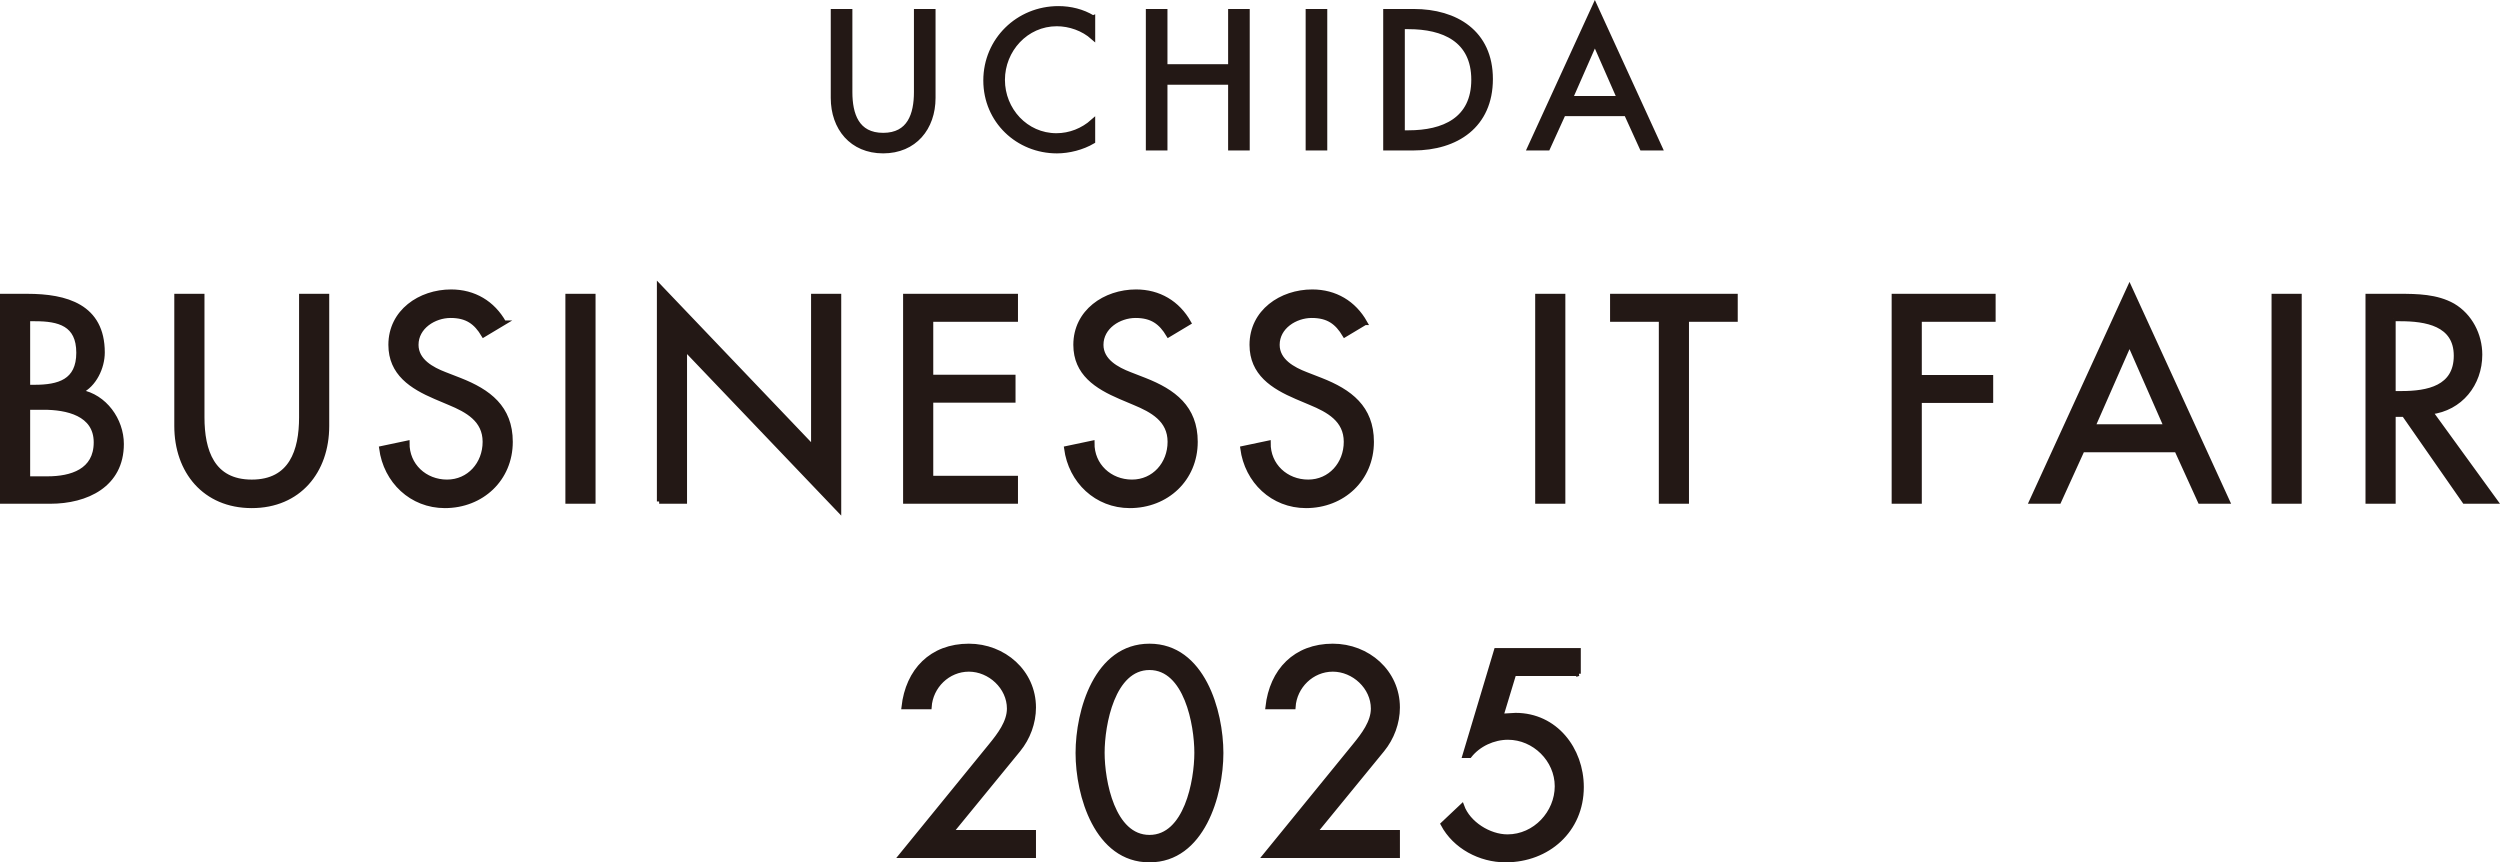
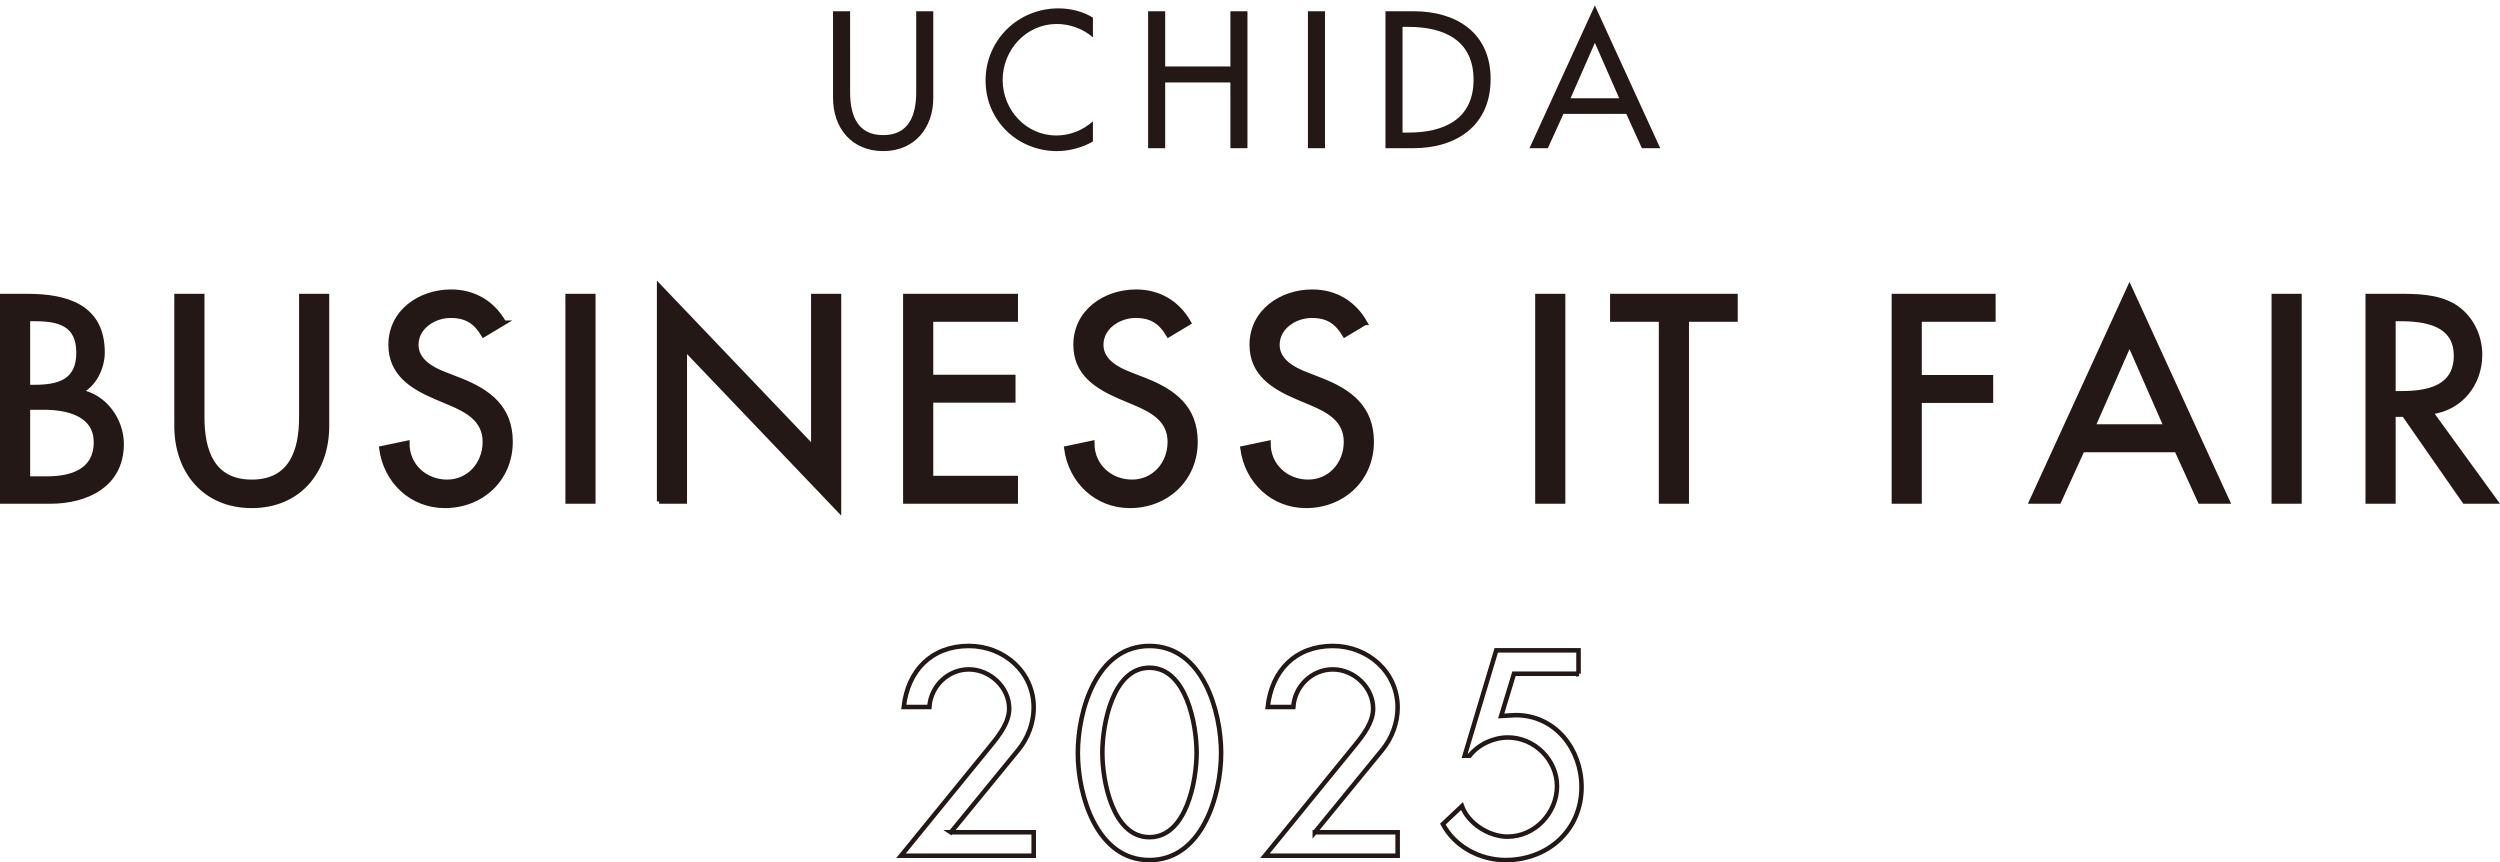
<svg xmlns="http://www.w3.org/2000/svg" id="_レイヤー_1" viewBox="0 0 1842.65 635.6">
  <path d="M1764.07,235.09h5.02c18.68,0,41.16,3.41,41.16,27.1s-20.88,27.71-40.16,27.71h-6.02v-54.82ZM1791.58,303.76c21.89-2.61,36.34-20.68,36.34-42.37,0-14.46-7.23-28.71-19.88-36.14-12.05-6.83-26.5-7.03-39.96-7.03h-22.89v151.39h18.88v-64.05h7.83l44.57,64.05h22.89l-47.79-65.85ZM1694.83,218.23h-18.88v151.39h18.88v-151.39ZM1596.48,314.4h-53.81l26.91-61.24,26.9,61.24ZM1604.31,331.67l17.27,37.95h20.28l-72.28-157.82-72.29,157.82h20.28l17.27-37.95h69.47ZM1469.22,235.5v-17.27h-73.28v151.39h18.87v-74.29h52.61v-17.27h-52.61v-42.56h54.41ZM1243.2,235.5h35.94v-17.27h-90.75v17.27h35.94v134.12h18.87v-134.12ZM1152.08,218.23h-18.88v151.39h18.88v-151.39ZM1006.17,237.9c-8.23-14.66-22.09-22.89-38.95-22.89-22.89,0-44.58,14.66-44.58,39.15,0,21.08,15.66,30.92,32.93,38.35l10.44,4.42c13.05,5.42,26.1,12.45,26.1,28.71s-11.65,29.51-27.91,29.51-29.51-12.05-29.31-28.71l-19.07,4.02c3.21,24.29,22.29,42.37,46.78,42.37,27.1,0,48.39-19.68,48.39-47.18,0-25.3-16.06-37.15-37.55-45.58l-10.84-4.22c-9.44-3.62-21.08-9.84-21.08-21.69,0-13.25,13.25-21.48,25.3-21.48s18.67,4.82,24.29,14.25l15.06-9.03ZM876.3,237.9c-8.23-14.66-22.08-22.89-38.95-22.89-22.89,0-44.57,14.66-44.57,39.15,0,21.08,15.66,30.92,32.93,38.35l10.44,4.42c13.05,5.42,26.1,12.45,26.1,28.71s-11.65,29.51-27.91,29.51-29.51-12.05-29.31-28.71l-19.07,4.02c3.21,24.29,22.29,42.37,46.78,42.37,27.1,0,48.39-19.68,48.39-47.18,0-25.3-16.06-37.15-37.55-45.58l-10.84-4.22c-9.44-3.62-21.09-9.84-21.09-21.69,0-13.25,13.25-21.48,25.3-21.48s18.67,4.82,24.29,14.25l15.06-9.03ZM667.31,369.62h81.32v-17.27h-62.44v-57.22h60.64v-17.27h-60.64v-42.37h62.44v-17.27h-81.32v151.39ZM485.84,369.62h18.87v-112.84l113.65,119.06v-157.61h-18.88v111.84l-113.64-119.07v158.62ZM437.28,218.23h-18.88v151.39h18.88v-151.39ZM371.45,237.9c-8.23-14.66-22.08-22.89-38.95-22.89-22.89,0-44.57,14.66-44.57,39.15,0,21.08,15.66,30.92,32.93,38.35l10.44,4.42c13.05,5.42,26.1,12.45,26.1,28.71s-11.65,29.51-27.91,29.51-29.52-12.05-29.31-28.71l-19.07,4.02c3.21,24.29,22.29,42.37,46.78,42.37,27.11,0,48.39-19.68,48.39-47.18,0-25.3-16.06-37.15-37.54-45.58l-10.85-4.22c-9.44-3.62-21.08-9.84-21.08-21.69,0-13.25,13.25-21.48,25.3-21.48s18.68,4.82,24.3,14.25l15.06-9.03ZM130.14,218.23v95.77c0,33.33,20.68,58.83,55.42,58.83s55.42-25.5,55.42-58.83v-95.77h-18.87v89.35c0,24.7-7.43,47.58-36.54,47.58s-36.54-22.89-36.54-47.58v-89.35h-18.87ZM1.67,369.62h35.34c26.71,0,52.61-12.05,52.61-42.37,0-17.67-12.45-35.14-30.32-38.35v-.4c10.24-4.82,16.26-17.67,16.26-28.71,0-34.13-26.91-41.56-55.42-41.56H1.67v151.39ZM20.55,300.35h11.65c16.86,0,38.55,4.42,38.55,25.7s-18.27,26.71-35.74,26.71h-14.46v-52.41ZM20.55,235.09h5.22c17.67,0,32.13,3.62,32.13,24.9s-14.66,25.3-32.53,25.3h-4.82v-50.2Z" fill="#231815" />
  <path d="M1764.07,235.09h5.02c18.68,0,41.16,3.41,41.16,27.1s-20.88,27.71-40.16,27.71h-6.02v-54.82ZM1791.58,303.76c21.89-2.61,36.34-20.68,36.34-42.37,0-14.46-7.23-28.71-19.88-36.14-12.05-6.83-26.5-7.03-39.96-7.03h-22.89v151.39h18.88v-64.05h7.83l44.57,64.05h22.89l-47.79-65.85ZM1694.83,218.23h-18.88v151.39h18.88v-151.39ZM1596.48,314.4h-53.81l26.91-61.24,26.9,61.24ZM1604.31,331.67l17.27,37.95h20.28l-72.28-157.82-72.29,157.82h20.28l17.27-37.95h69.47ZM1469.22,235.5v-17.27h-73.28v151.39h18.87v-74.29h52.61v-17.27h-52.61v-42.56h54.41ZM1243.2,235.5h35.94v-17.27h-90.75v17.27h35.94v134.12h18.87v-134.12ZM1152.08,218.23h-18.88v151.39h18.88v-151.39ZM1006.17,237.9c-8.23-14.66-22.09-22.89-38.95-22.89-22.89,0-44.58,14.66-44.58,39.15,0,21.08,15.66,30.92,32.93,38.35l10.44,4.42c13.05,5.42,26.1,12.45,26.1,28.71s-11.65,29.51-27.91,29.51-29.51-12.05-29.31-28.71l-19.07,4.02c3.21,24.29,22.29,42.37,46.78,42.37,27.1,0,48.39-19.68,48.39-47.18,0-25.3-16.06-37.15-37.55-45.58l-10.84-4.22c-9.44-3.62-21.08-9.84-21.08-21.69,0-13.25,13.25-21.48,25.3-21.48s18.67,4.82,24.29,14.25l15.06-9.03ZM876.3,237.9c-8.23-14.66-22.08-22.89-38.95-22.89-22.89,0-44.57,14.66-44.57,39.15,0,21.08,15.66,30.92,32.93,38.35l10.44,4.42c13.05,5.42,26.1,12.45,26.1,28.71s-11.65,29.51-27.91,29.51-29.51-12.05-29.31-28.71l-19.07,4.02c3.21,24.29,22.29,42.37,46.78,42.37,27.1,0,48.39-19.68,48.39-47.18,0-25.3-16.06-37.15-37.55-45.58l-10.84-4.22c-9.44-3.62-21.09-9.84-21.09-21.69,0-13.25,13.25-21.48,25.3-21.48s18.67,4.82,24.29,14.25l15.06-9.03ZM667.31,369.62h81.32v-17.27h-62.44v-57.22h60.64v-17.27h-60.64v-42.37h62.44v-17.27h-81.32v151.39ZM485.84,369.62h18.87v-112.84l113.65,119.06v-157.61h-18.88v111.84l-113.64-119.07v158.62ZM437.28,218.23h-18.88v151.39h18.88v-151.39ZM371.45,237.9c-8.23-14.66-22.08-22.89-38.95-22.89-22.89,0-44.57,14.66-44.57,39.15,0,21.08,15.66,30.92,32.93,38.35l10.44,4.42c13.05,5.42,26.1,12.45,26.1,28.71s-11.65,29.51-27.91,29.51-29.52-12.05-29.31-28.71l-19.07,4.02c3.21,24.29,22.29,42.37,46.78,42.37,27.11,0,48.39-19.68,48.39-47.18,0-25.3-16.06-37.15-37.54-45.58l-10.85-4.22c-9.44-3.62-21.08-9.84-21.08-21.69,0-13.25,13.25-21.48,25.3-21.48s18.68,4.82,24.3,14.25l15.06-9.03ZM130.14,218.23v95.77c0,33.33,20.68,58.83,55.42,58.83s55.42-25.5,55.42-58.83v-95.77h-18.87v89.35c0,24.7-7.43,47.58-36.54,47.58s-36.54-22.89-36.54-47.58v-89.35h-18.87ZM1.67,369.62h35.34c26.71,0,52.61-12.05,52.61-42.37,0-17.67-12.45-35.14-30.32-38.35v-.4c10.24-4.82,16.26-17.67,16.26-28.71,0-34.13-26.91-41.56-55.42-41.56H1.67v151.39ZM20.55,300.35h11.65c16.86,0,38.55,4.42,38.55,25.7s-18.27,26.71-35.74,26.71h-14.46v-52.41ZM20.55,235.09h5.22c17.67,0,32.13,3.62,32.13,24.9s-14.66,25.3-32.53,25.3h-4.82v-50.2Z" fill="none" stroke="#231815" stroke-miterlimit="4.37" stroke-width="3.35" />
-   <path d="M1163.47,496.59v-17.27h-60.64l-23.29,77.7h3.62c6.62-8.43,17.67-13.45,28.31-13.45,19.48,0,36.14,16.46,36.14,35.94s-16.06,37.15-36.54,37.15c-13.45,0-28.91-9.64-33.53-22.49l-14.05,13.25c8.83,16.67,27.51,26.5,46.18,26.5,31.12,0,56.02-21.89,56.02-53.81,0-27.91-19.27-53.01-48.59-53.01l-10.64.61,9.44-31.12h47.58ZM969.11,613.45l49.79-60.84c7.03-8.63,11.24-19.87,11.24-31.12,0-26.3-22.08-45.38-47.78-45.38-27.51,0-44.98,18.07-47.99,44.98h18.87c1-15.26,13.66-27.71,29.12-27.71s29.72,13.05,29.72,28.91c0,10.04-7.23,19.48-13.45,27.1l-66.26,81.32h97.78v-17.27h-61.04ZM847.24,492.17c27.1,0,34.74,41.76,34.74,62.65s-7.63,62.24-34.74,62.24-34.74-41.36-34.74-62.24,7.63-62.65,34.74-62.65M847.24,633.93c38.95,0,52.8-47.99,52.8-78.91s-13.65-78.91-52.8-78.91-52.81,47.79-52.81,78.91,13.86,78.91,52.81,78.91M700.87,613.45l49.79-60.84c7.03-8.63,11.24-19.87,11.24-31.12,0-26.3-22.08-45.38-47.79-45.38-27.51,0-44.97,18.07-47.99,44.98h18.88c1-15.26,13.65-27.71,29.11-27.71s29.72,13.05,29.72,28.91c0,10.04-7.23,19.48-13.45,27.1l-66.26,81.32h97.78v-17.27h-61.04Z" fill="#231815" />
  <path d="M1163.47,496.59v-17.27h-60.64l-23.29,77.7h3.62c6.62-8.43,17.67-13.45,28.31-13.45,19.48,0,36.14,16.46,36.14,35.94s-16.06,37.15-36.54,37.15c-13.45,0-28.91-9.64-33.53-22.49l-14.05,13.25c8.83,16.67,27.51,26.5,46.18,26.5,31.12,0,56.02-21.89,56.02-53.81,0-27.91-19.27-53.01-48.59-53.01l-10.64.61,9.44-31.12h47.58ZM969.11,613.45l49.79-60.84c7.03-8.63,11.24-19.87,11.24-31.12,0-26.3-22.08-45.38-47.78-45.38-27.51,0-44.98,18.07-47.99,44.98h18.87c1-15.26,13.66-27.71,29.12-27.71s29.72,13.05,29.72,28.91c0,10.04-7.23,19.48-13.45,27.1l-66.26,81.32h97.78v-17.27h-61.04ZM847.24,492.17c27.1,0,34.74,41.76,34.74,62.65s-7.63,62.24-34.74,62.24-34.74-41.36-34.74-62.24,7.63-62.65,34.74-62.65ZM847.24,633.93c38.95,0,52.8-47.99,52.8-78.91s-13.65-78.91-52.8-78.91-52.81,47.79-52.81,78.91,13.86,78.91,52.81,78.91ZM700.87,613.45l49.79-60.84c7.03-8.63,11.24-19.87,11.24-31.12,0-26.3-22.08-45.38-47.79-45.38-27.51,0-44.97,18.07-47.99,44.98h18.88c1-15.26,13.65-27.71,29.11-27.71s29.72,13.05,29.72,28.91c0,10.04-7.23,19.48-13.45,27.1l-66.26,81.32h97.78v-17.27h-61.04Z" fill="none" stroke="#231815" stroke-miterlimit="4.37" stroke-width="3.35" />
  <path d="M1193.45,72.42h-35.87l17.94-40.83,17.94,40.83ZM1198.67,83.93l11.51,25.3h13.52l-48.19-105.21-48.19,105.21h13.52l11.51-25.3h46.31ZM1033.76,19.82h4.42c25.7,0,47.92,9.5,47.92,38.95s-22.22,38.95-47.92,38.95h-4.42V19.82ZM1021.18,109.23h20.48c31.86,0,57.02-16.6,57.02-51s-25.7-49.93-56.62-49.93h-20.88v100.93ZM976.6,8.3h-12.58v100.93h12.58V8.3ZM858.81,49V8.3h-12.58v100.93h12.58v-48.46h48.06v48.46h12.58V8.3h-12.58v40.69h-48.06ZM805.54,12.99c-7.63-4.68-16.6-6.82-25.43-6.82-29.72,0-53.68,23.29-53.68,53.14s23.83,52.07,52.61,52.07c8.83,0,18.74-2.54,26.5-7.1v-14.86c-7.49,6.69-17,10.44-26.9,10.44-22.49,0-39.62-18.88-39.62-40.96s17.27-41.23,39.89-41.23c9.5,0,19.41,3.48,26.64,9.9v-14.59ZM613.99,8.3v63.85c0,22.22,13.79,39.22,36.94,39.22s36.95-17,36.95-39.22V8.3h-12.58v59.57c0,16.46-4.95,31.72-24.36,31.72s-24.36-15.26-24.36-31.72V8.3h-12.58Z" fill="#231815" />
-   <path d="M1193.45,72.42h-35.87l17.94-40.83,17.94,40.83ZM1198.67,83.93l11.51,25.3h13.52l-48.19-105.21-48.19,105.21h13.52l11.51-25.3h46.31ZM1033.76,19.82h4.42c25.7,0,47.92,9.5,47.92,38.95s-22.22,38.95-47.92,38.95h-4.42V19.82ZM1021.18,109.23h20.48c31.86,0,57.02-16.6,57.02-51s-25.7-49.93-56.62-49.93h-20.88v100.93ZM976.6,8.3h-12.58v100.93h12.58V8.3ZM858.81,49V8.3h-12.58v100.93h12.58v-48.46h48.06v48.46h12.58V8.3h-12.58v40.69h-48.06ZM805.54,12.99c-7.63-4.68-16.6-6.82-25.43-6.82-29.72,0-53.68,23.29-53.68,53.14s23.83,52.07,52.61,52.07c8.83,0,18.74-2.54,26.5-7.1v-14.86c-7.49,6.69-17,10.44-26.9,10.44-22.49,0-39.62-18.88-39.62-40.96s17.27-41.23,39.89-41.23c9.5,0,19.41,3.48,26.64,9.9v-14.59ZM613.99,8.3v63.85c0,22.22,13.79,39.22,36.94,39.22s36.95-17,36.95-39.22V8.3h-12.58v59.57c0,16.46-4.95,31.72-24.36,31.72s-24.36-15.26-24.36-31.72V8.3h-12.58Z" fill="none" stroke="#231815" stroke-miterlimit="4.37" stroke-width="3.35" />
</svg>